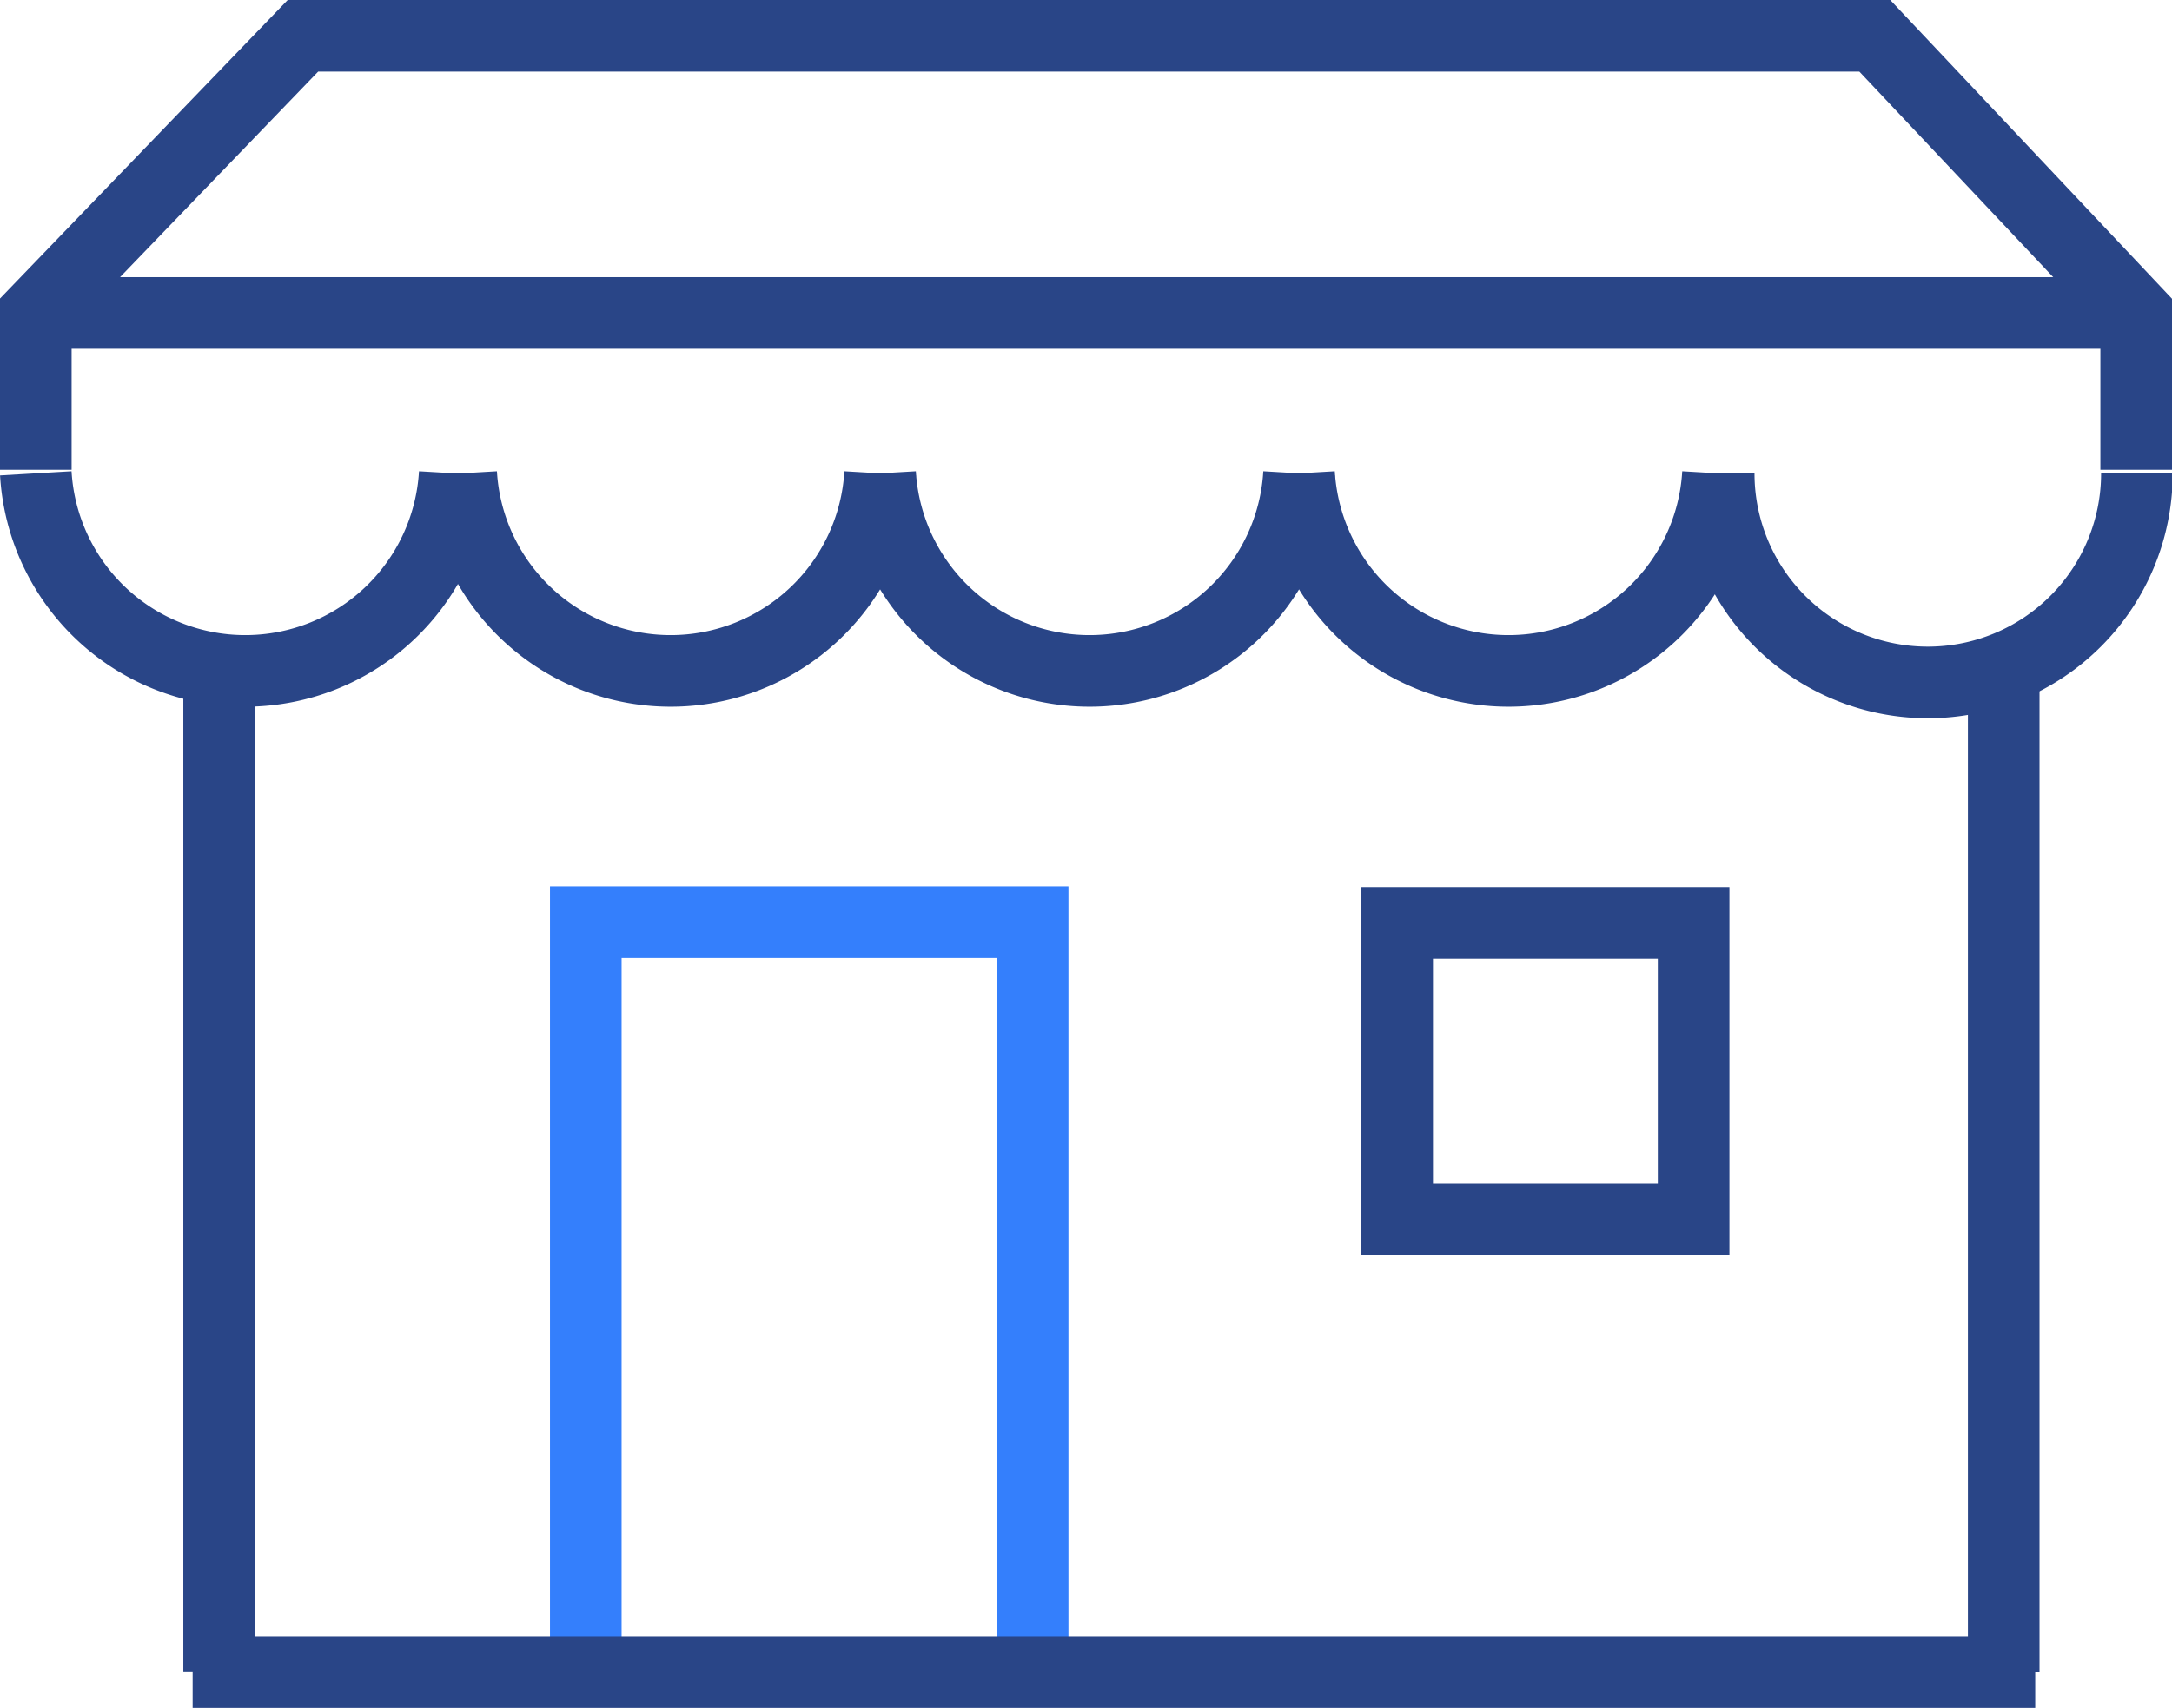
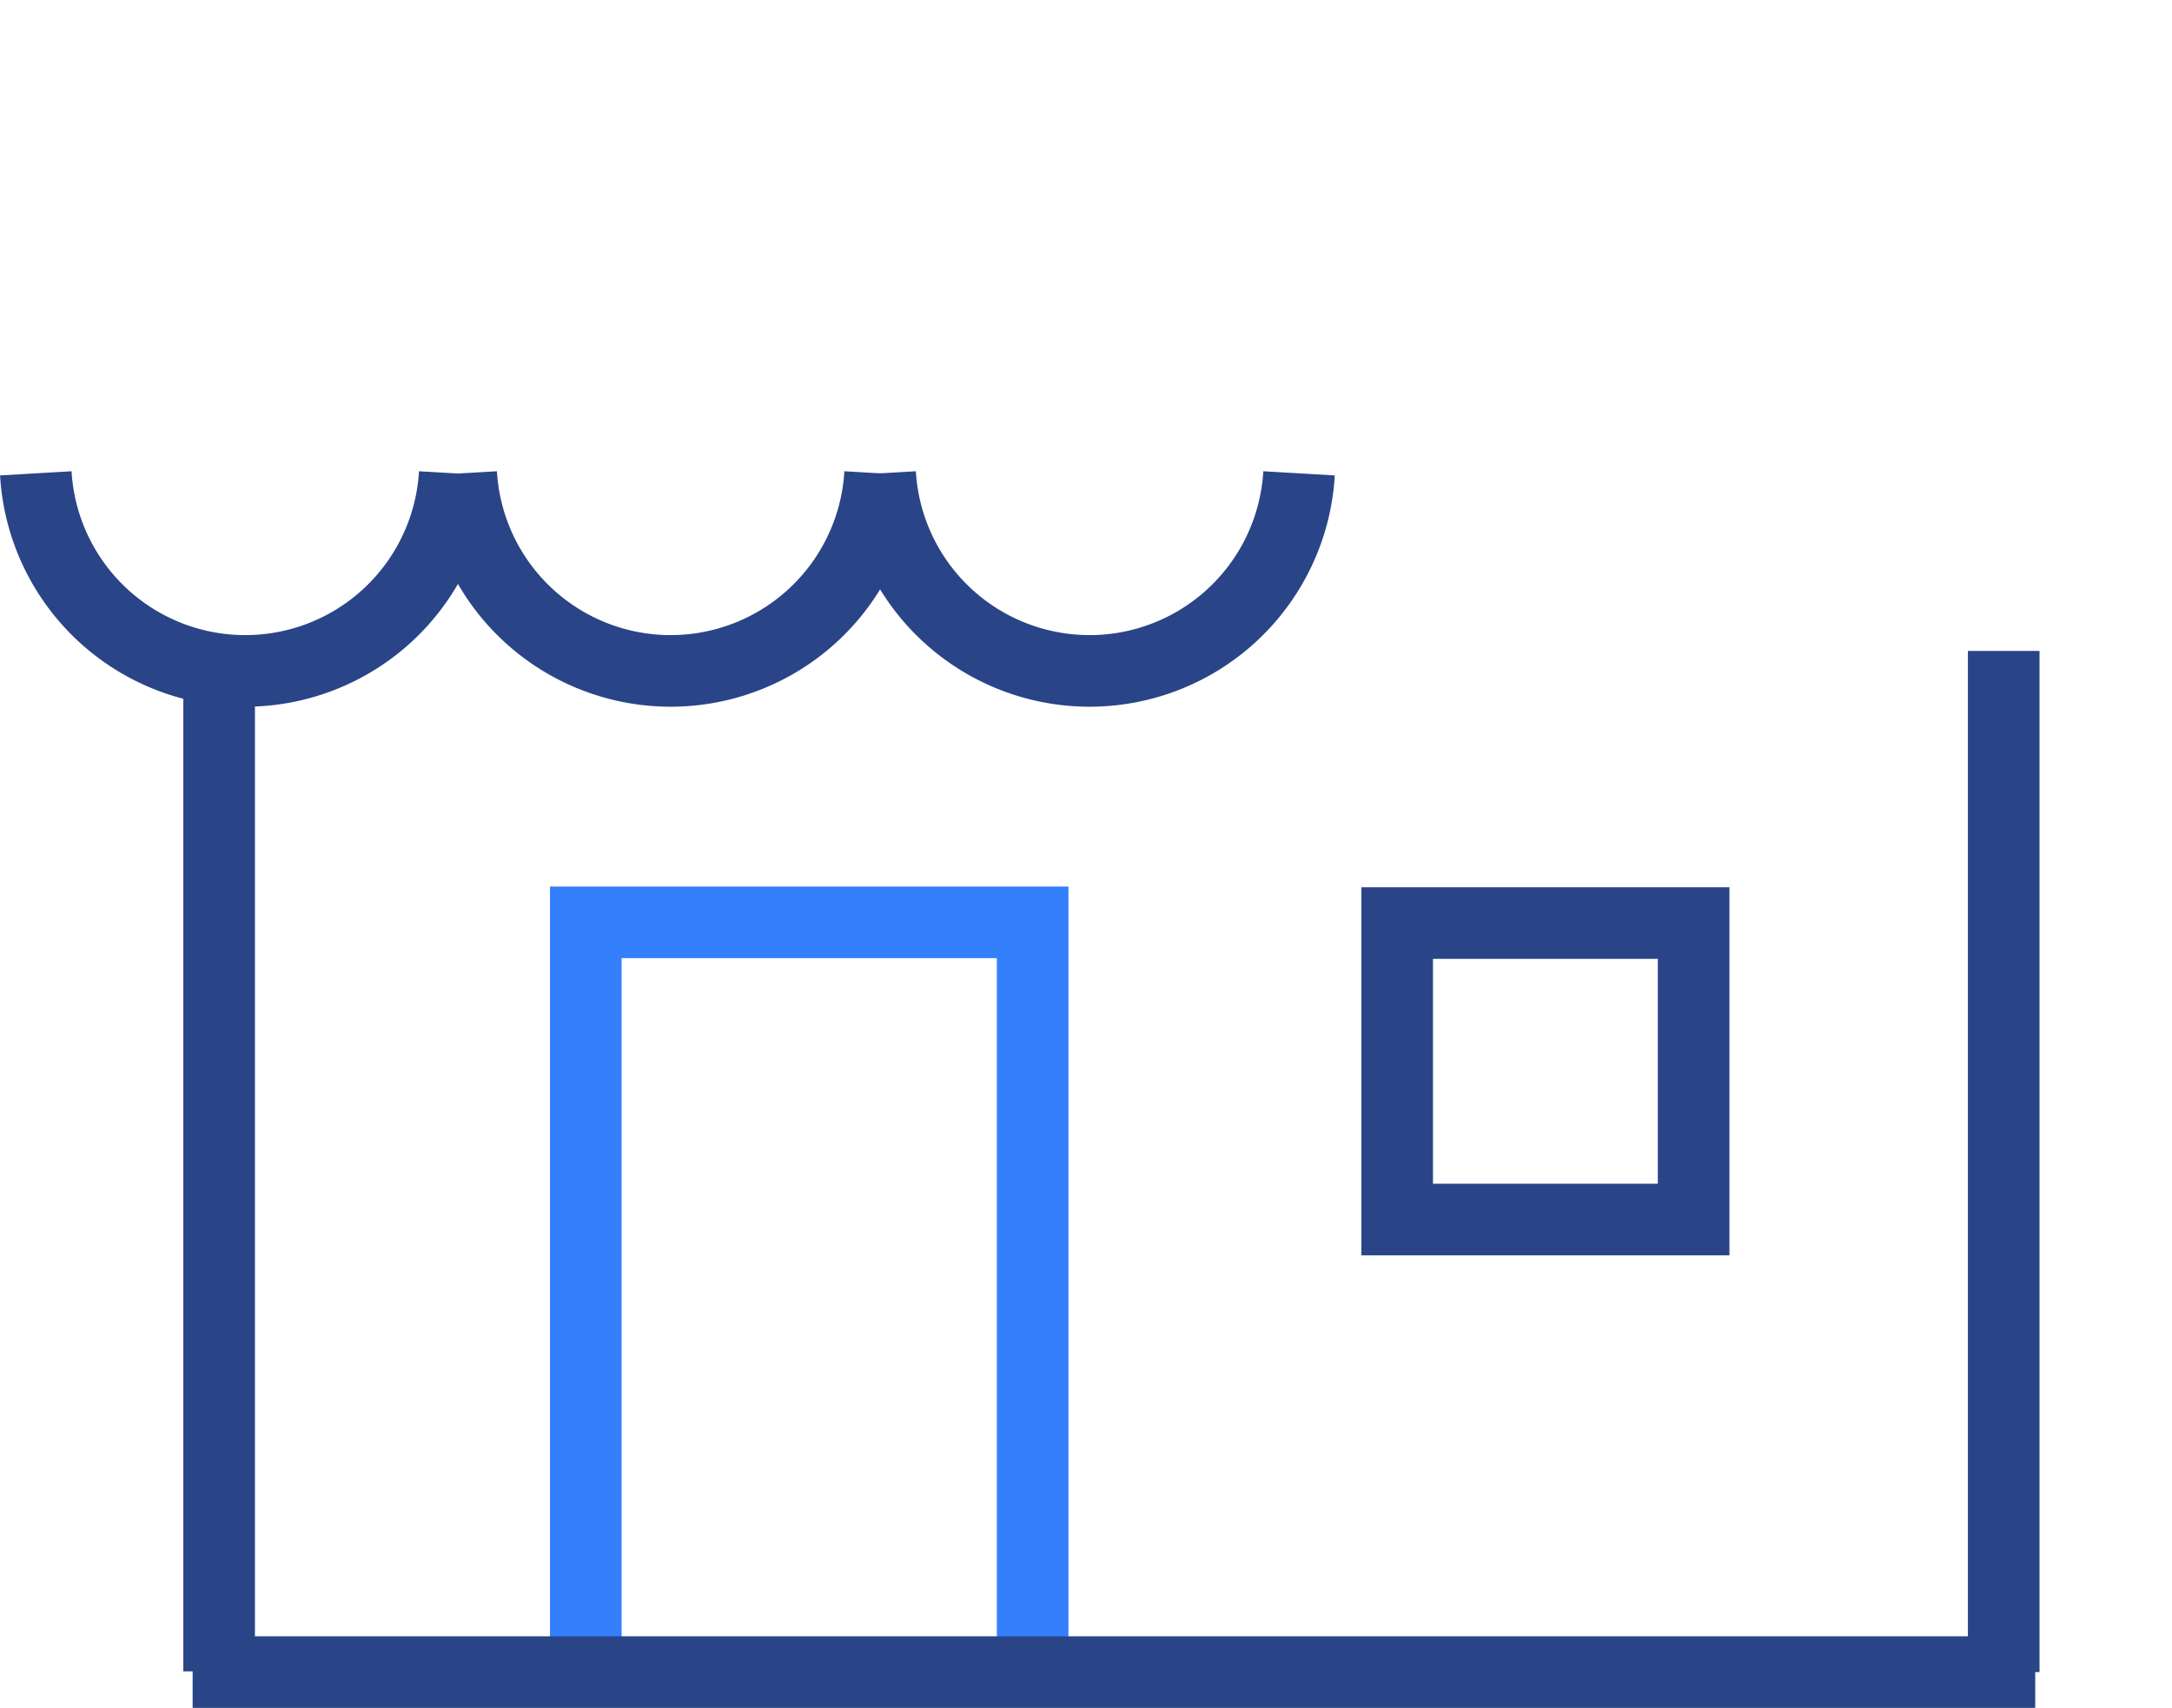
<svg xmlns="http://www.w3.org/2000/svg" viewBox="0 0 30.33 23.85">
  <defs>
    <style>.cls-1,.cls-2{fill:none;stroke-miterlimit:10;}.cls-1{stroke:#347ffc;}.cls-2{stroke:#294587;}</style>
  </defs>
  <title>feature-house</title>
  <g id="Layer_2" data-name="Layer 2">
    <g id="Layer_1-2" data-name="Layer 1">
      <polyline class="cls-1" points="14.42 23.34 14.42 12.88 8.18 12.88 8.18 23.34" />
      <line class="cls-2" x1="2.69" y1="23.35" x2="28.42" y2="23.35" />
-       <path class="cls-2" d="M24,6.61a2.92,2.92,0,1,0,5.84,0" />
-       <path class="cls-2" d="M18.14,6.61a2.93,2.93,0,0,0,5.85,0" />
      <path class="cls-2" d="M12.29,6.61a2.93,2.93,0,0,0,5.85,0" />
      <path class="cls-2" d="M6.44,6.61a2.93,2.93,0,0,0,5.85,0" />
      <path class="cls-2" d="M.5,6.61a2.93,2.93,0,0,0,5.85,0" />
-       <polyline class="cls-2" points="0.5 6.56 0.5 4.37 4.23 0.5 26.18 0.5 29.83 4.37 29.83 6.56" />
      <line class="cls-2" x1="27.98" y1="9.09" x2="27.98" y2="23.35" />
      <line class="cls-2" x1="3.06" y1="9.09" x2="3.06" y2="23.34" />
-       <line class="cls-2" x1="29.83" y1="4.37" x2="0.53" y2="4.37" />
      <rect class="cls-2" x="19.51" y="12.89" width="4.14" height="4.14" />
    </g>
  </g>
</svg>